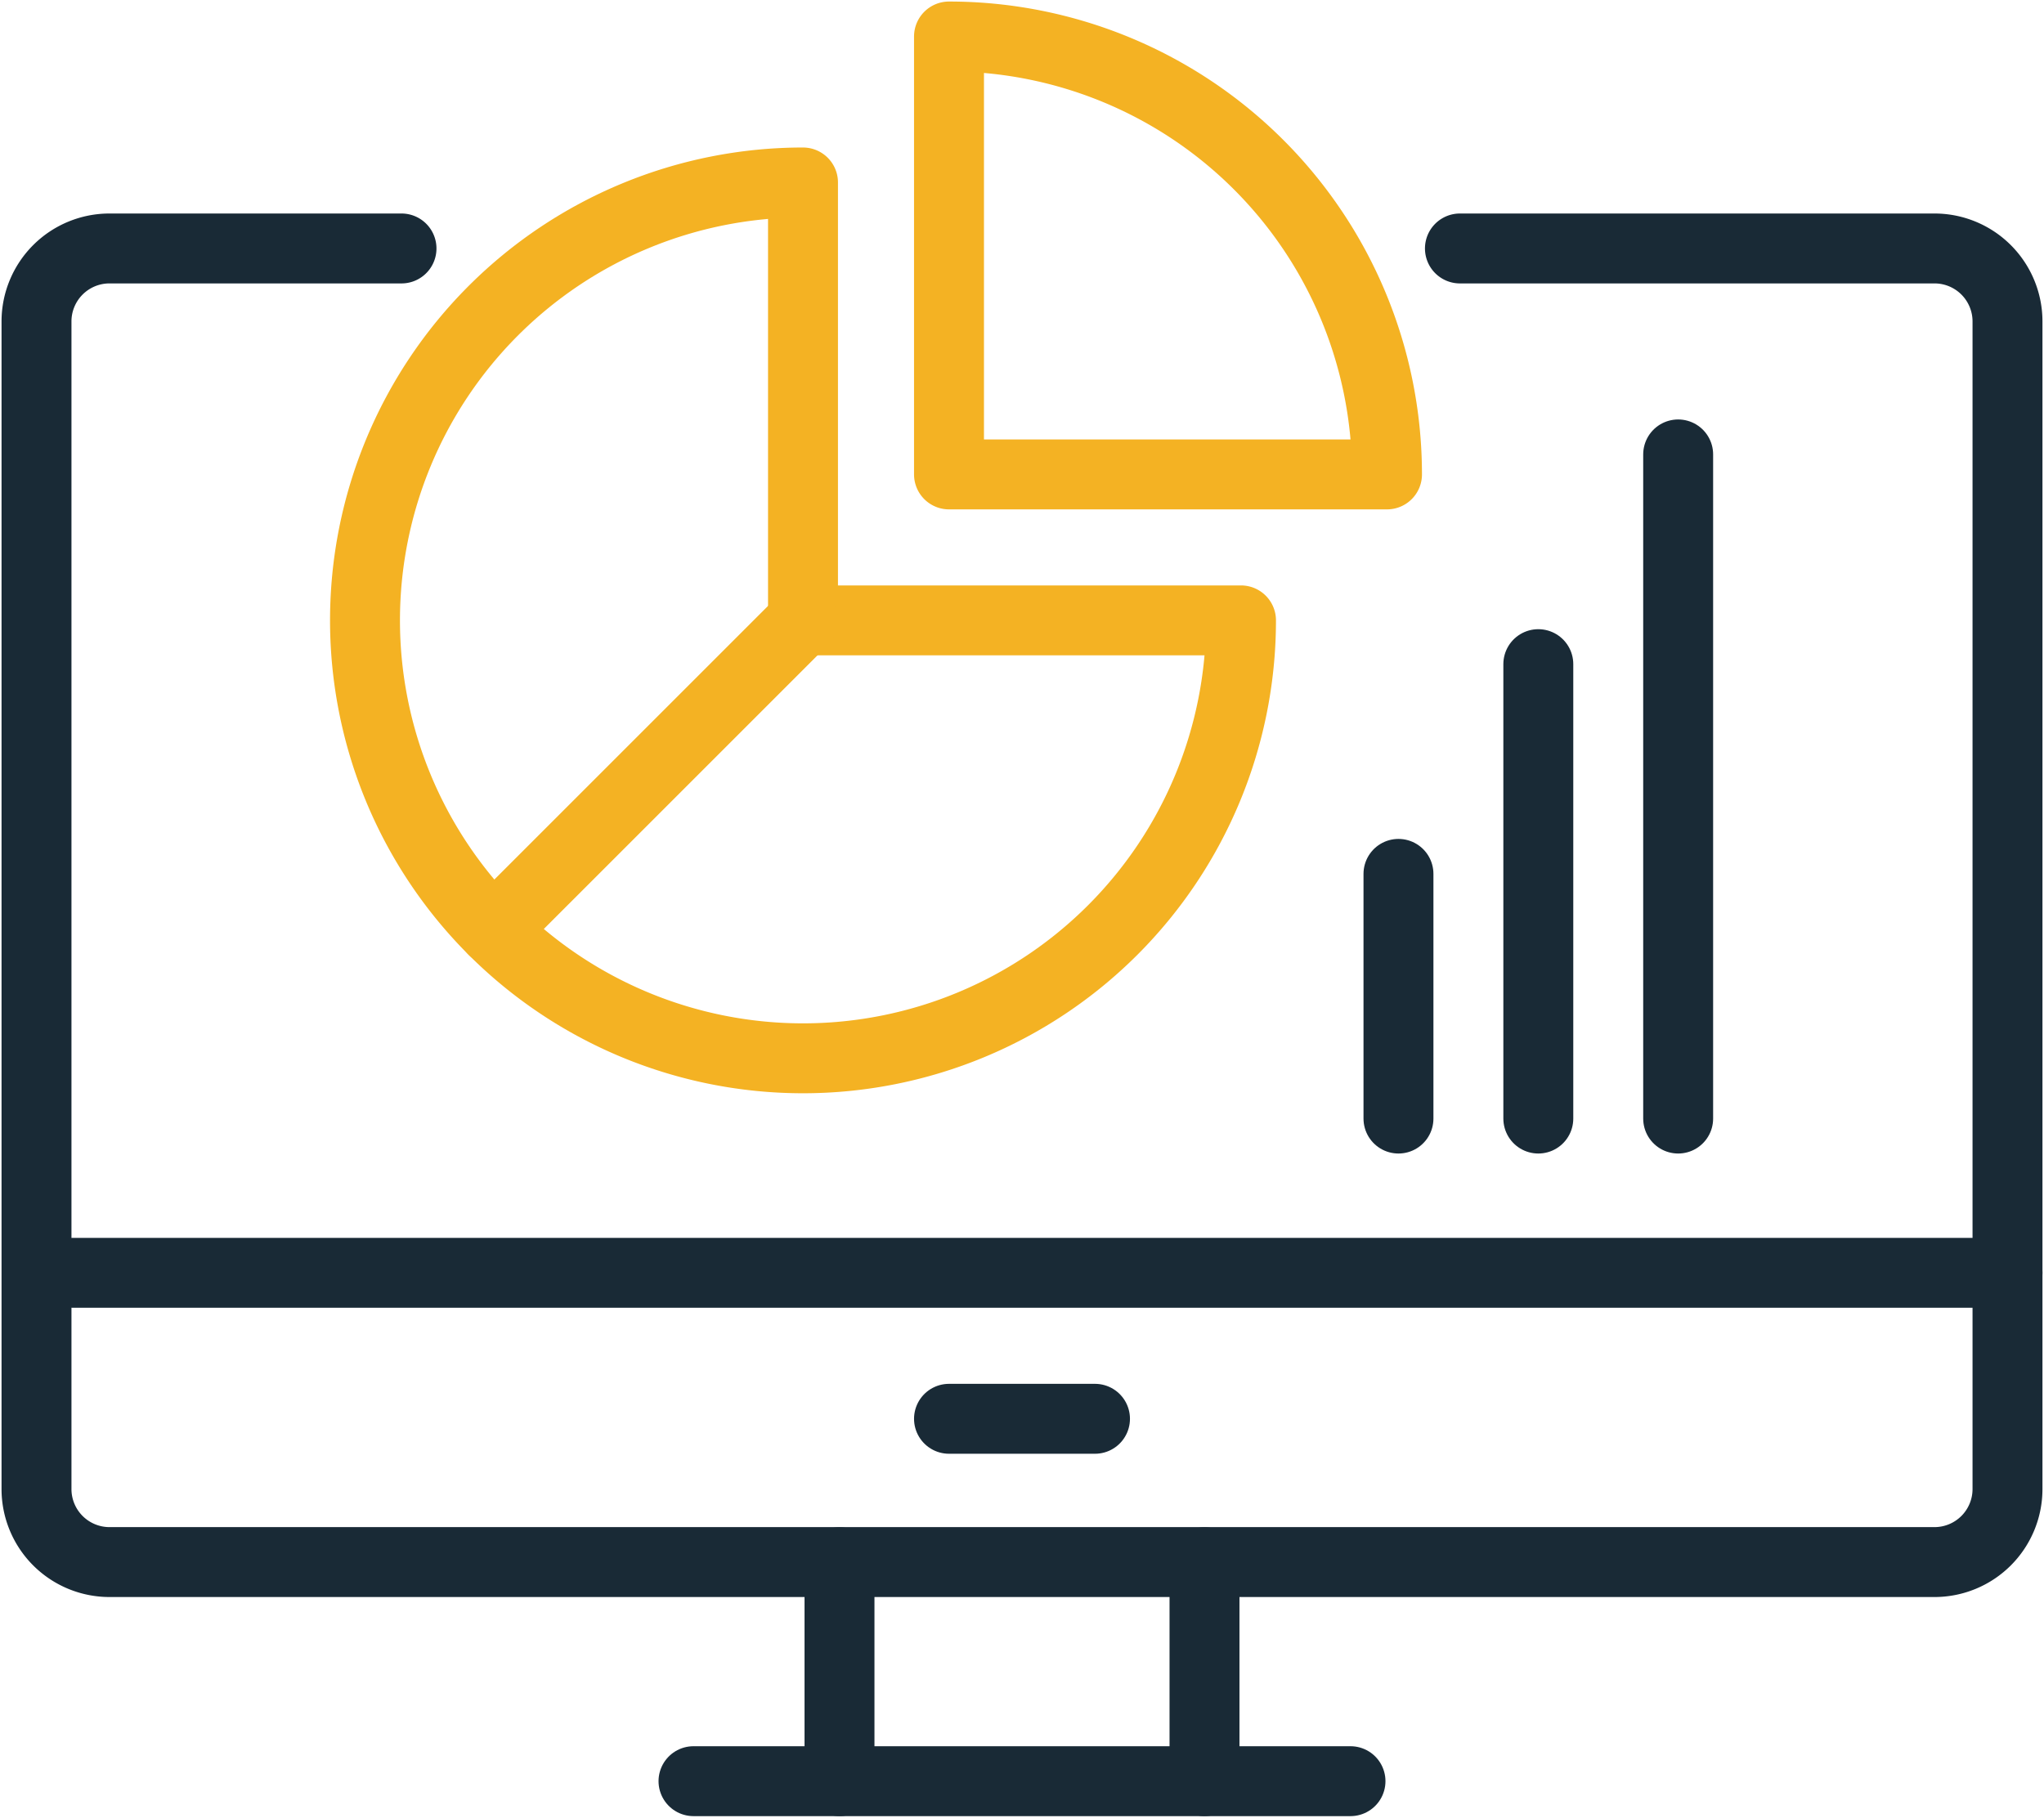
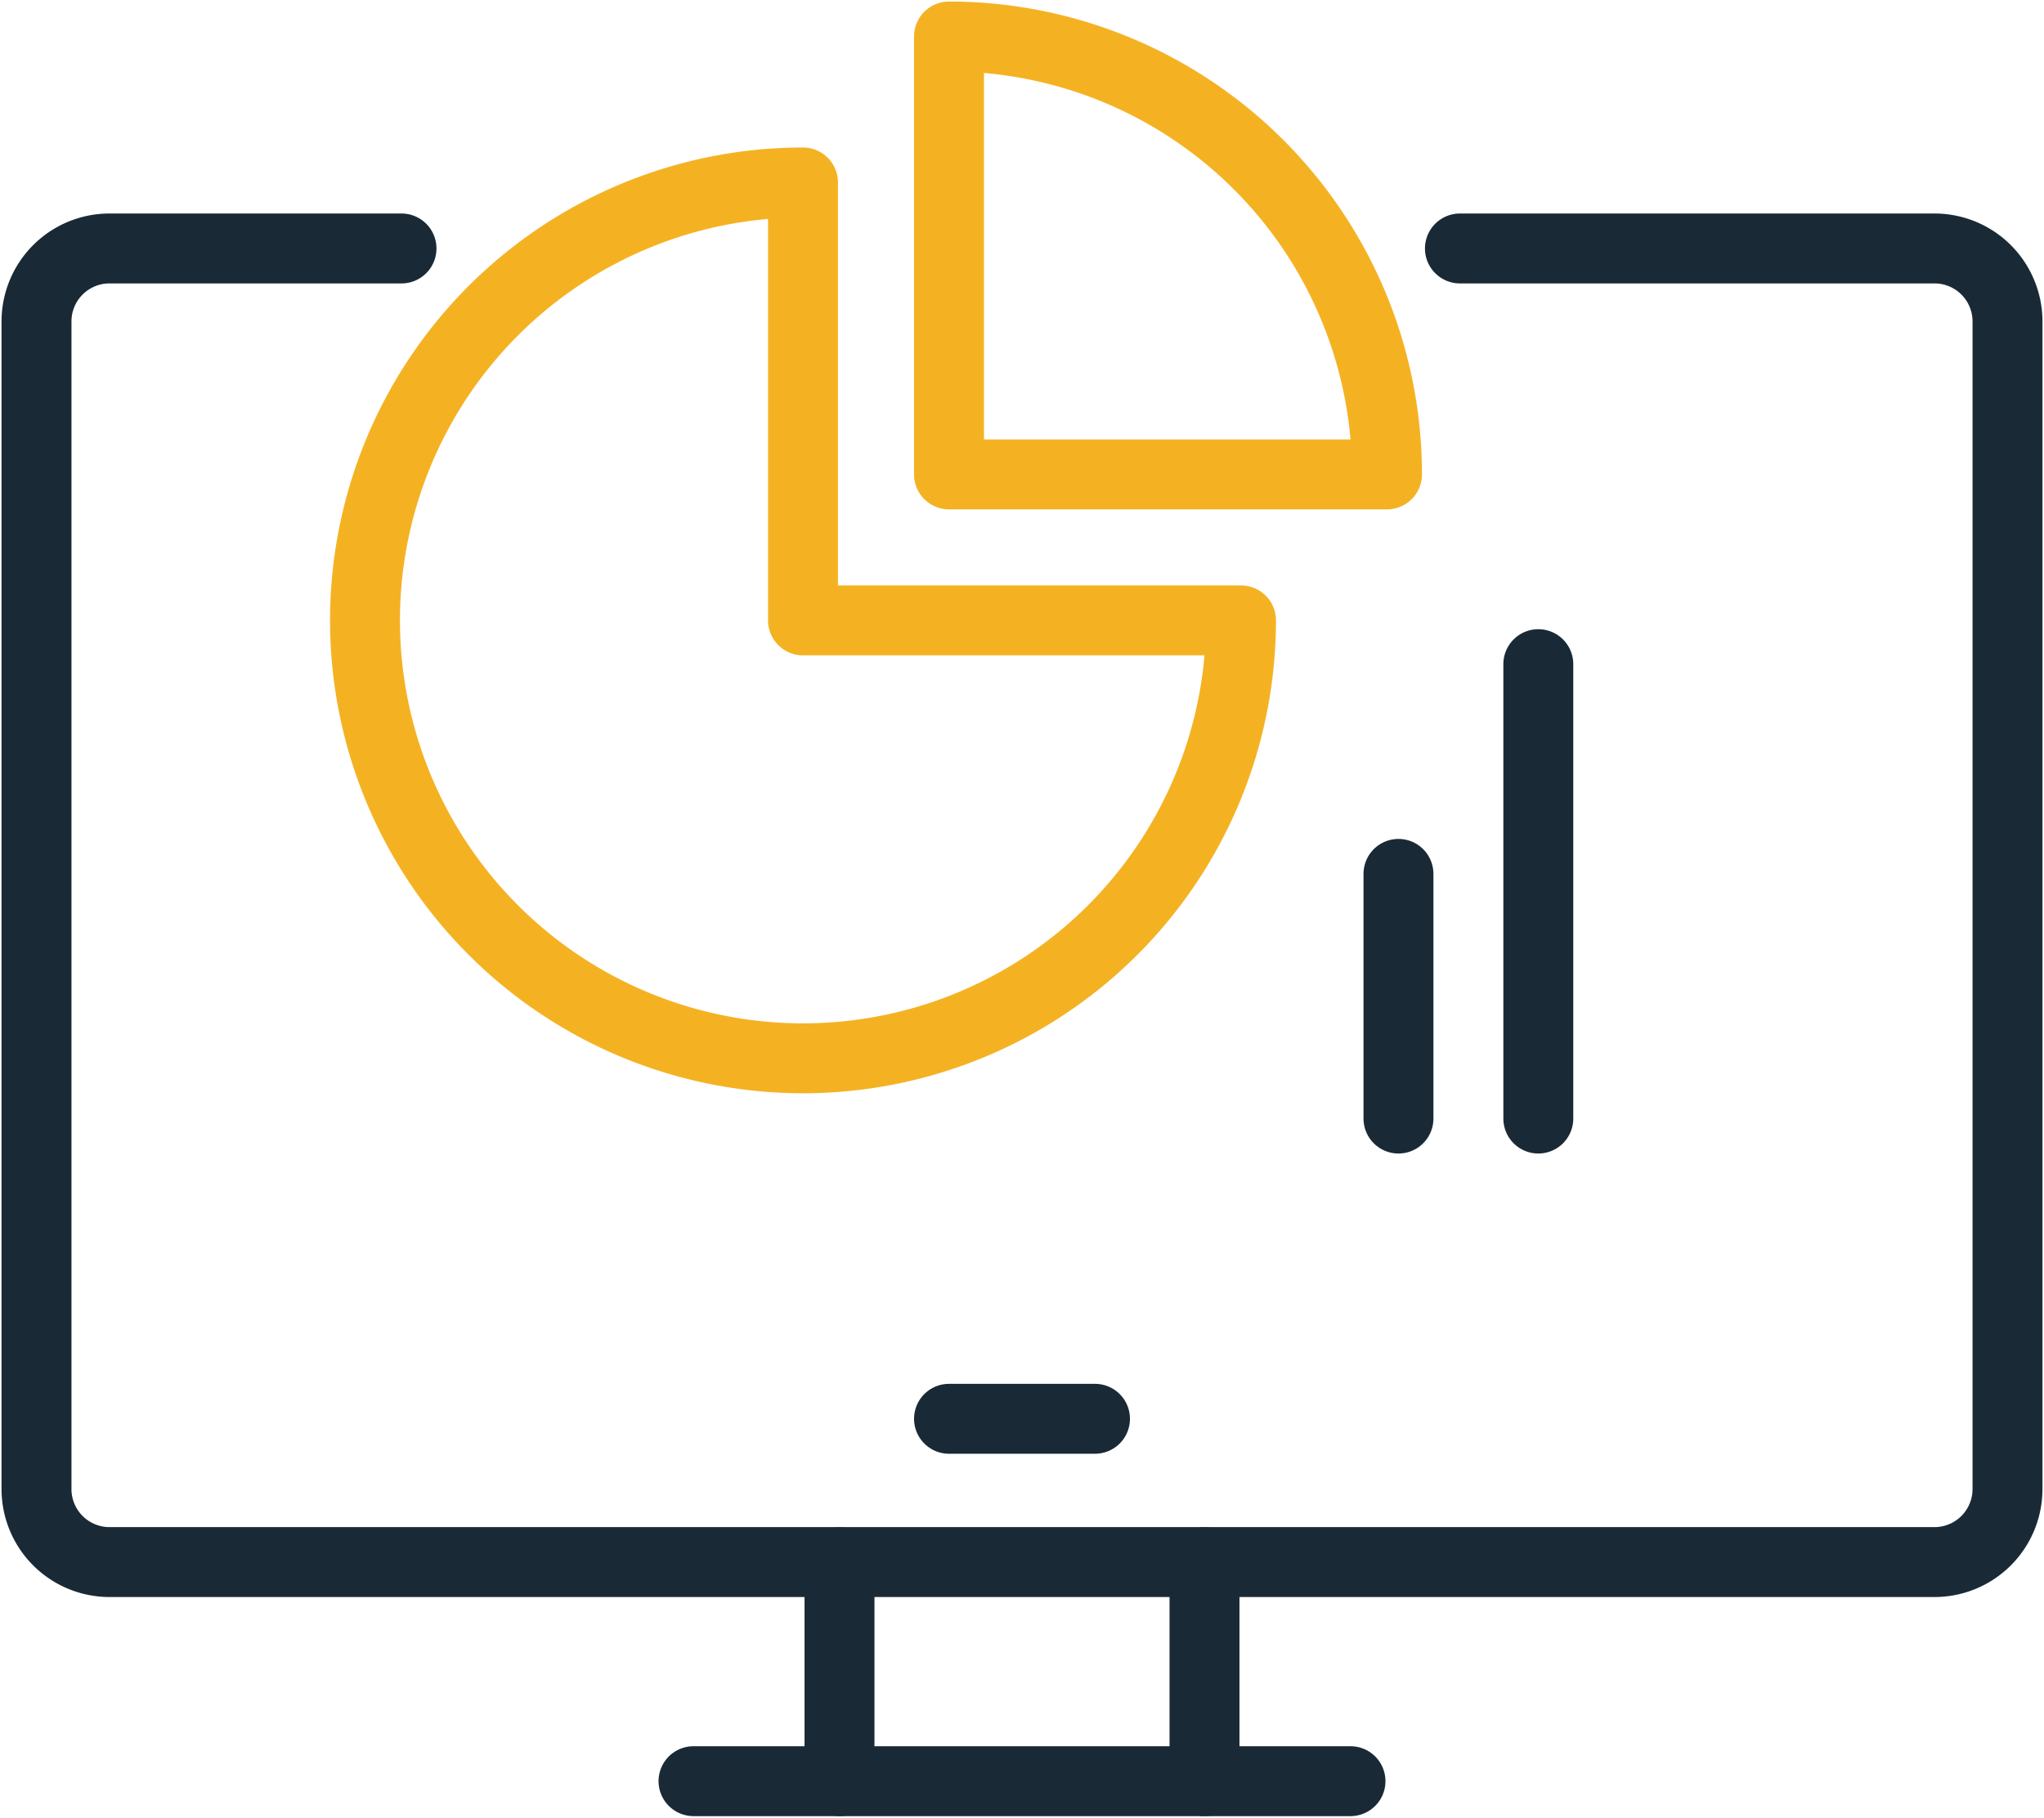
<svg xmlns="http://www.w3.org/2000/svg" id="Groupe_12281" data-name="Groupe 12281" width="58.464" height="52" viewBox="0 0 58.464 52">
  <defs>
    <clipPath id="clip-path">
      <rect id="Rectangle_10827" data-name="Rectangle 10827" width="58.465" height="52" fill="none" stroke="#f4b223" stroke-width="2" />
    </clipPath>
  </defs>
  <line id="Ligne_654" data-name="Ligne 654" y1="7" transform="translate(40 25)" fill="none" stroke="#192a36" stroke-linecap="round" stroke-linejoin="round" stroke-width="2" />
  <line id="Ligne_655" data-name="Ligne 655" y1="13" transform="translate(44 19)" fill="none" stroke="#192a36" stroke-linecap="round" stroke-linejoin="round" stroke-width="2" />
-   <line id="Ligne_656" data-name="Ligne 656" y1="19" transform="translate(48 13)" fill="none" stroke="#192a36" stroke-linecap="round" stroke-linejoin="round" stroke-width="2" />
  <g id="Groupe_12282" data-name="Groupe 12282">
    <g id="Groupe_12281-2" data-name="Groupe 12281" clip-path="url(#clip-path)">
      <path id="Tracé_17520" data-name="Tracé 17520" d="M38.528,13.528A12.529,12.529,0,0,0,26,1V13.528Z" transform="translate(1.144 0.044)" fill="none" stroke="#f4b223" stroke-linecap="round" stroke-linejoin="round" stroke-width="2" />
      <path id="Tracé_17521" data-name="Tracé 17521" d="M35.056,17.528A12.528,12.528,0,1,1,22.528,5V17.528Z" transform="translate(0.44 0.22)" fill="none" stroke="#f4b223" stroke-linecap="round" stroke-linejoin="round" stroke-width="2" />
-       <line id="Ligne_657" data-name="Ligne 657" x1="8.858" y2="8.858" transform="translate(14.11 17.748)" fill="none" stroke="#f4b223" stroke-linecap="round" stroke-linejoin="round" stroke-width="2" />
-       <line id="Ligne_658" data-name="Ligne 658" x2="55.331" transform="translate(2.089 36.413)" fill="none" stroke="#192a36" stroke-linecap="round" stroke-linejoin="round" stroke-width="2" />
      <line id="Ligne_659" data-name="Ligne 659" x2="4.176" transform="translate(27.144 40.589)" fill="none" stroke="#192a36" stroke-linecap="round" stroke-linejoin="round" stroke-width="2" />
      <path id="Tracé_17522" data-name="Tracé 17522" d="M41.714,6.808H55.288A2.088,2.088,0,0,1,57.376,8.9V42.3a2.089,2.089,0,0,1-2.088,2.088H3.088A2.089,2.089,0,0,1,1,42.3V8.9A2.088,2.088,0,0,1,3.088,6.808H11.44" transform="translate(0.044 0.3)" fill="none" stroke="#192a36" stroke-linecap="round" stroke-linejoin="round" stroke-width="2" />
      <line id="Ligne_660" data-name="Ligne 660" y1="6.264" transform="translate(24.012 44.692)" fill="none" stroke="#192a36" stroke-linecap="round" stroke-linejoin="round" stroke-width="2" />
      <line id="Ligne_661" data-name="Ligne 661" x1="18.792" transform="translate(19.836 50.956)" fill="none" stroke="#192a36" stroke-linecap="round" stroke-linejoin="round" stroke-width="2" />
      <line id="Ligne_662" data-name="Ligne 662" y2="6.264" transform="translate(34.452 44.692)" fill="none" stroke="#192a36" stroke-linecap="round" stroke-linejoin="round" stroke-width="2" />
    </g>
  </g>
</svg>